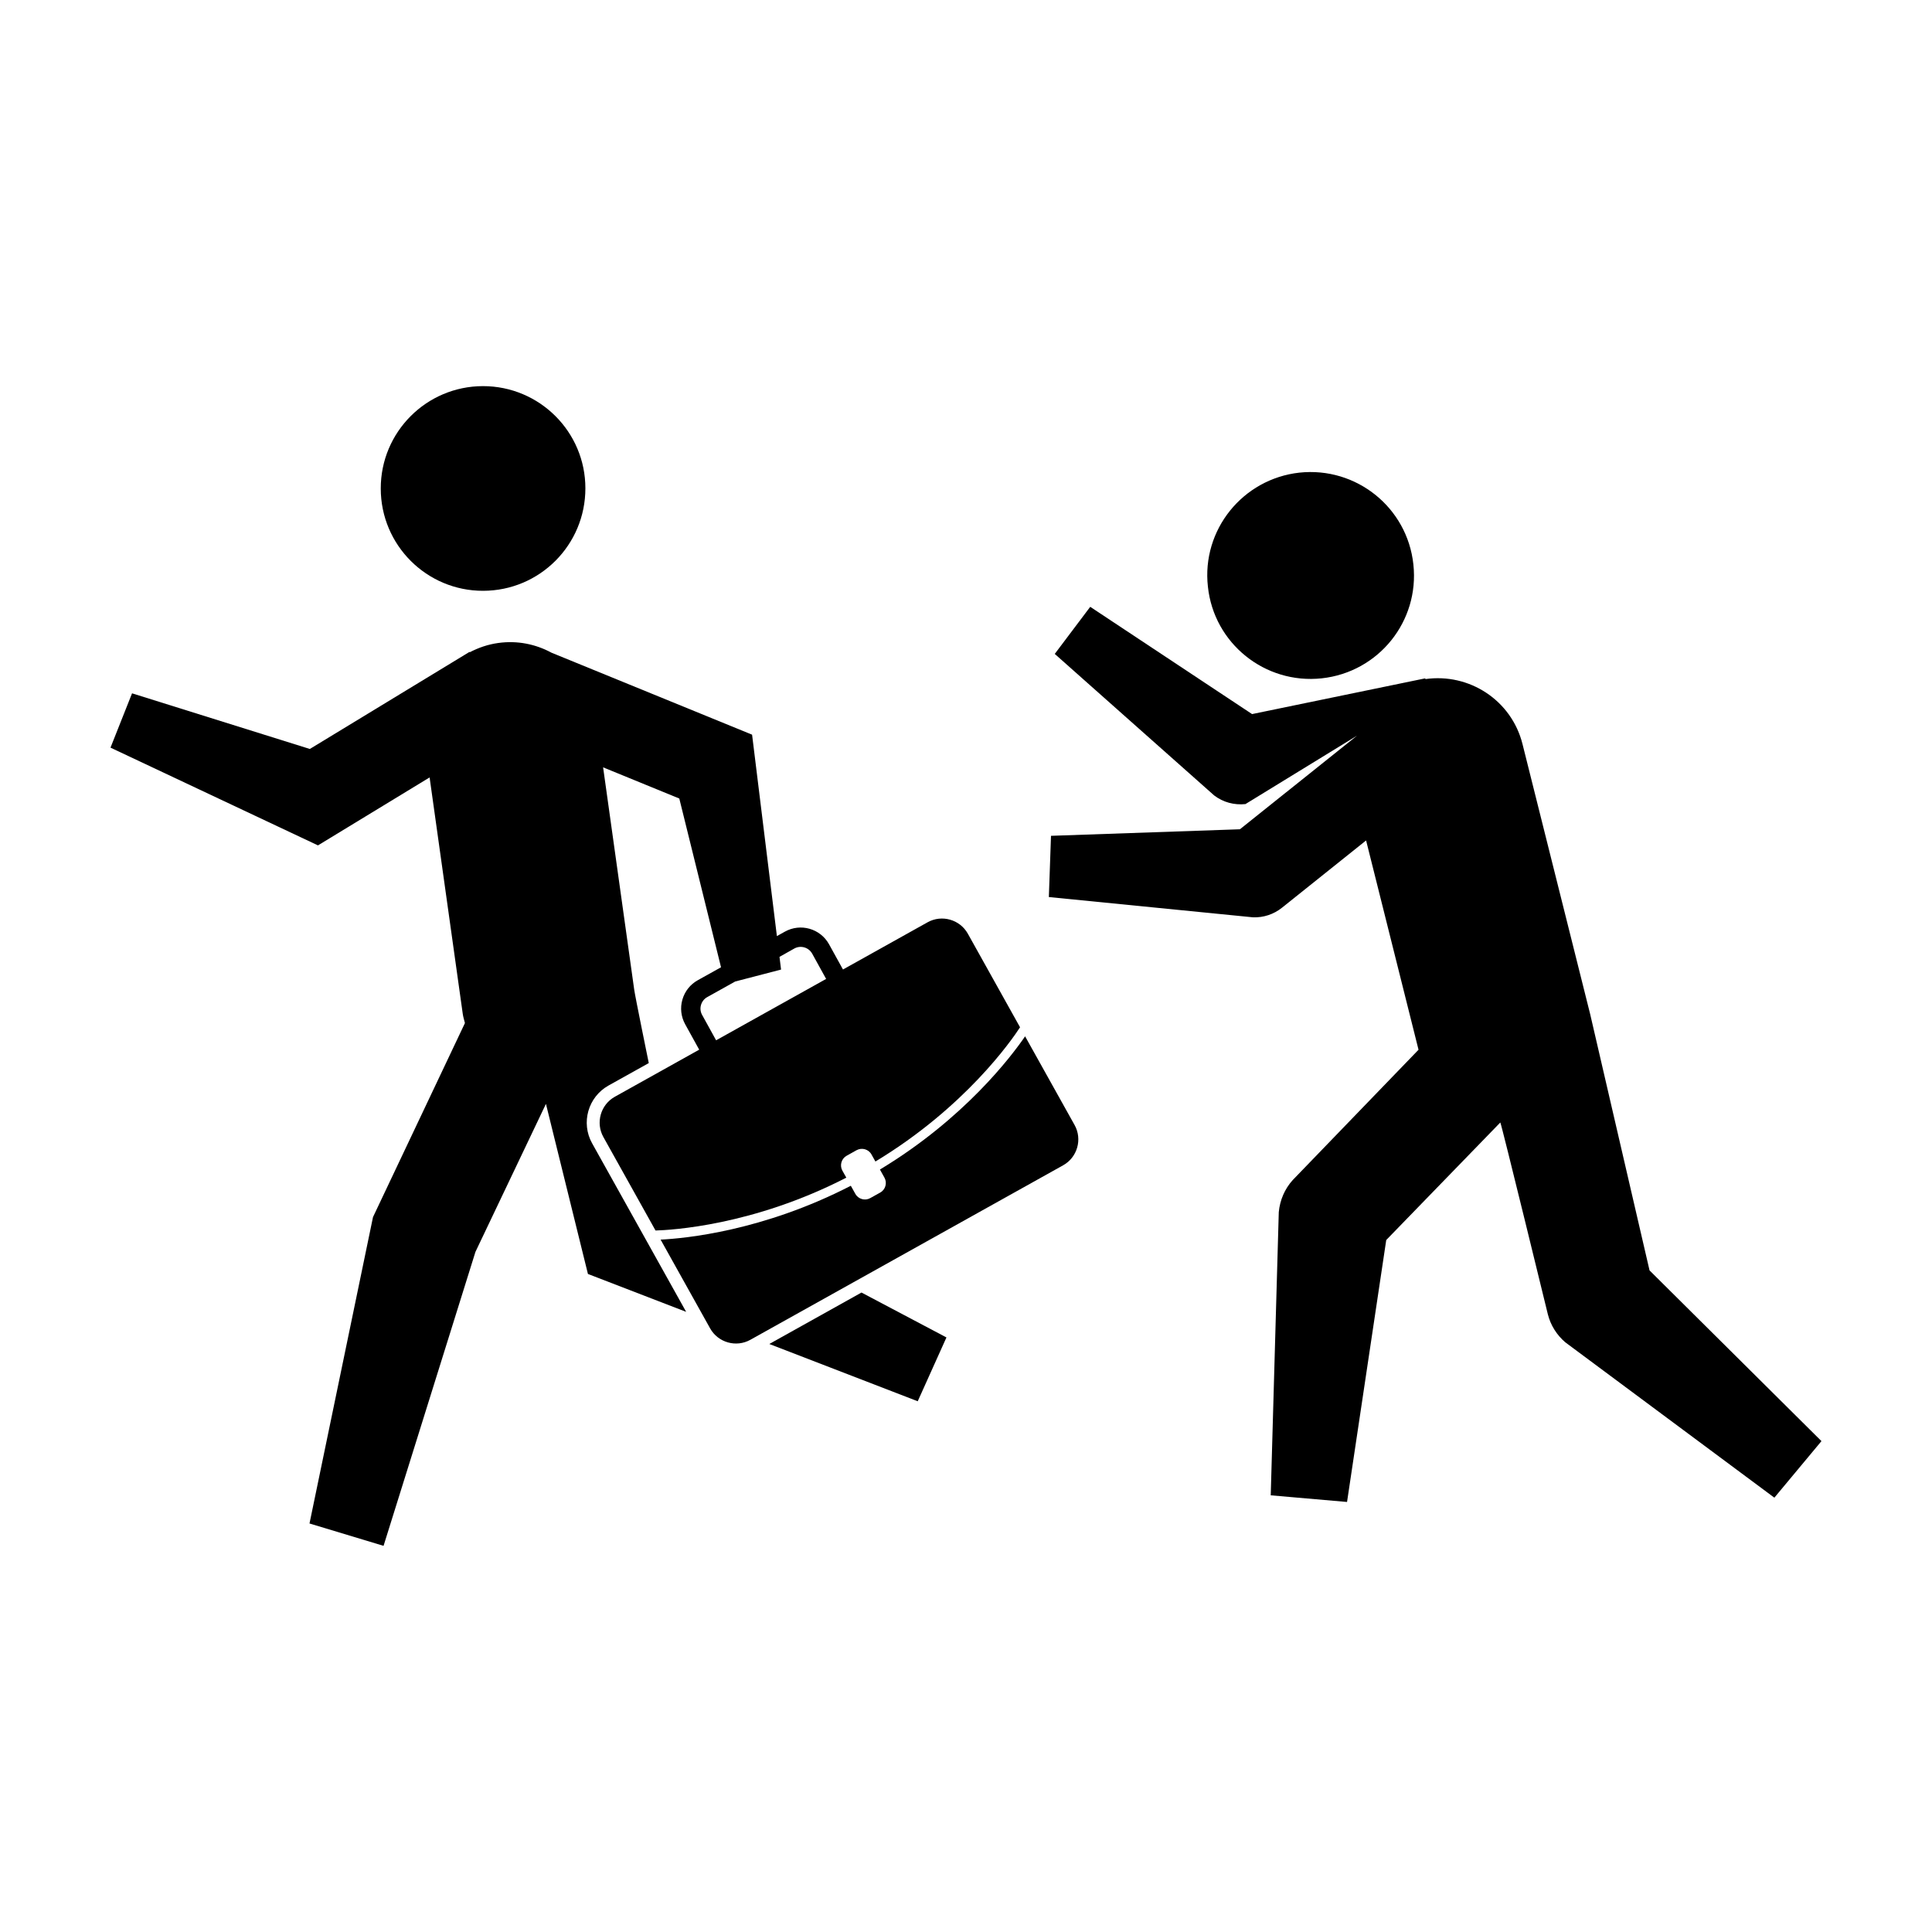
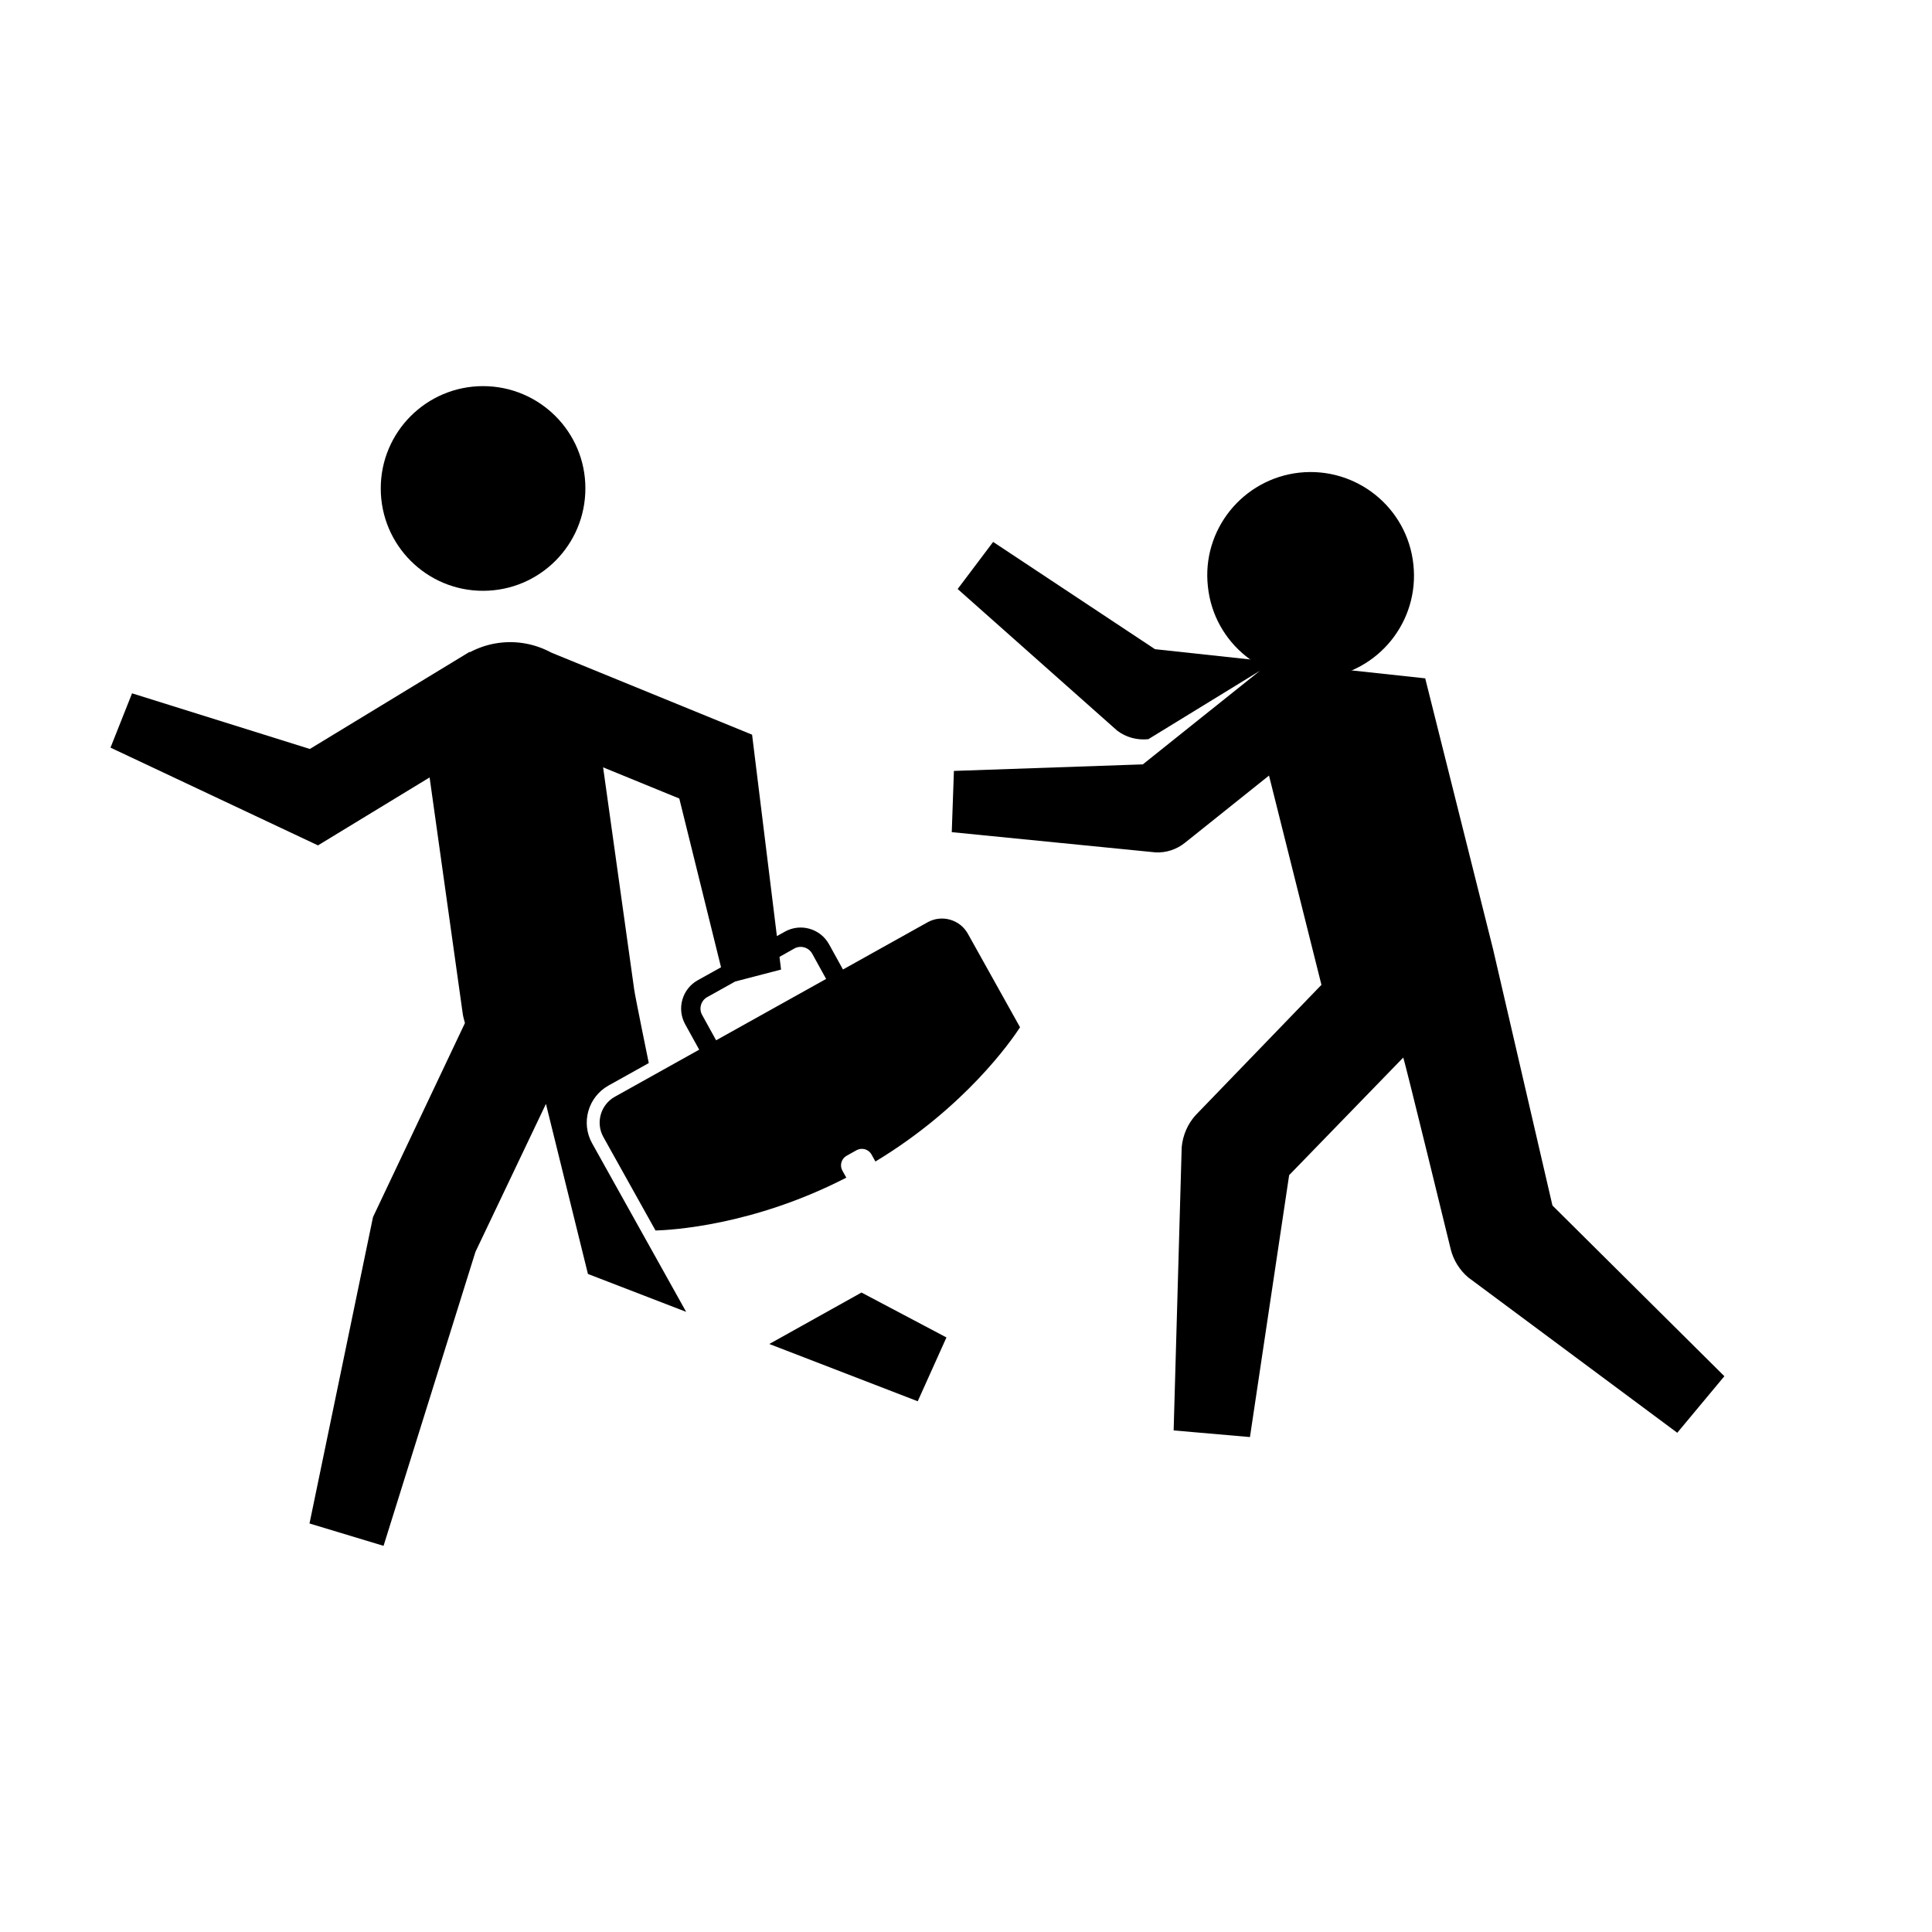
<svg xmlns="http://www.w3.org/2000/svg" fill="#000000" width="800px" height="800px" version="1.1" viewBox="144 144 512 512">
  <g>
    <path d="m518.56 293.58c1.641 15.059-9.203 28.547-24.289 30.184-15.039 1.621-28.586-9.238-30.164-24.297-1.684-15.035 9.211-28.555 24.254-30.215 15.102-1.605 28.598 9.27 30.199 24.328z" />
-     <path d="m521.71 323.77 0.035 0.195c11.602-1.648 22.809 5.586 25.73 17.199l17.941 71.613c0.223 0.898 15.73 67.895 15.73 67.895l45.559 45.238-12.48 14.988-55.41-41.176c-2.262-1.93-3.883-4.516-4.613-7.394 0 0-12.398-50.848-12.605-50.859l-30.23 31.152-10.387 69.414-20.223-1.762 2.133-75.047c0.297-3.18 1.578-6.16 3.699-8.504l33.336-34.531-13.895-55.461-22.312 17.84c-2.172 1.734-4.875 2.629-7.652 2.527l-54.109-5.371 0.57-16.227 50.062-1.734 31.043-24.812-29.578 18.137c-2.957 0.309-5.93-0.473-8.297-2.297l-42.238-37.5 9.402-12.48 42.891 28.426z" />
+     <path d="m521.71 323.77 0.035 0.195l17.941 71.613c0.223 0.898 15.73 67.895 15.73 67.895l45.559 45.238-12.48 14.988-55.41-41.176c-2.262-1.93-3.883-4.516-4.613-7.394 0 0-12.398-50.848-12.605-50.859l-30.23 31.152-10.387 69.414-20.223-1.762 2.133-75.047c0.297-3.18 1.578-6.16 3.699-8.504l33.336-34.531-13.895-55.461-22.312 17.84c-2.172 1.734-4.875 2.629-7.652 2.527l-54.109-5.371 0.57-16.227 50.062-1.734 31.043-24.812-29.578 18.137c-2.957 0.309-5.93-0.473-8.297-2.297l-42.238-37.5 9.402-12.48 42.891 28.426z" />
    <path d="m272.03 300.57c15.008-0.02 27.121-12.172 27.102-27.172 0-14.957-12.156-27.078-27.148-27.07-14.977 0.02-27.102 12.172-27.078 27.141 0.004 14.992 12.16 27.125 27.125 27.102z" />
    <path d="m305.26 431.68 10.672-5.953s-3.598-17.559-3.863-19.477l-8.238-58.895 20.191 8.262 11.059 44.719-6.172 3.438c-2 1.113-3.445 2.949-4.074 5.152-0.629 2.207-0.359 4.519 0.754 6.535l3.707 6.711-22.371 12.484c-3.762 2.102-5.125 6.898-3.027 10.66l13.824 24.781c4.027-0.121 25.75-1.238 50.559-14.008l-1.039-1.859c-0.777-1.375-0.273-3.176 1.125-3.945l2.641-1.477c1.395-0.754 3.176-0.273 3.949 1.145l1.039 1.859c23.82-14.383 36.113-32.156 38.328-35.574l-13.836-24.801c-2.102-3.762-6.898-5.129-10.66-3.027l-22.43 12.516-3.707-6.715c-2.309-4.137-7.547-5.629-11.688-3.316l-2.117 1.18-6.574-53.379-53.156-21.723c-4.176-2.266-9.07-3.285-14.121-2.574-2.715 0.371-5.238 1.246-7.547 2.457l-0.055-0.102-42.32 25.73-47.117-14.746-5.711 14.391 54.984 25.906 29.582-18.008 8.777 62.594c0.117 0.863 0.371 1.668 0.586 2.504l-24.363 51.414-16.828 81.199 19.625 5.926 24.355-77.914 18.68-39.207 11.129 45.07 26.027 10.039-24.918-44.664c-3.027-5.414-1.074-12.285 4.34-15.309zm49.238-36.309c1.668-0.926 3.789-0.332 4.727 1.34l3.707 6.715-29.156 16.262-3.707-6.723c-0.449-0.801-0.555-1.738-0.301-2.629 0.258-0.898 0.836-1.633 1.641-2.086l7.422-4.141 12.156-3.164-0.414-3.367z" />
    <path d="m347.87 500.17 39.336 15.18 7.613-16.914-22.516-11.898z" />
-     <path d="m428.78 442.15-13.117-23.512c-3.633 5.301-16.09 21.801-38.473 35.301l1.199 2.152c0.777 1.395 0.273 3.176-1.125 3.949l-2.641 1.473c-1.395 0.777-3.176 0.273-3.949-1.129l-1.199-2.144c-23.301 12.016-43.977 13.961-50.41 14.27l13.121 23.52c2.102 3.769 6.898 5.133 10.66 3.031l82.902-46.25c3.762-2.102 5.133-6.898 3.031-10.66z" />
  </g>
</svg>